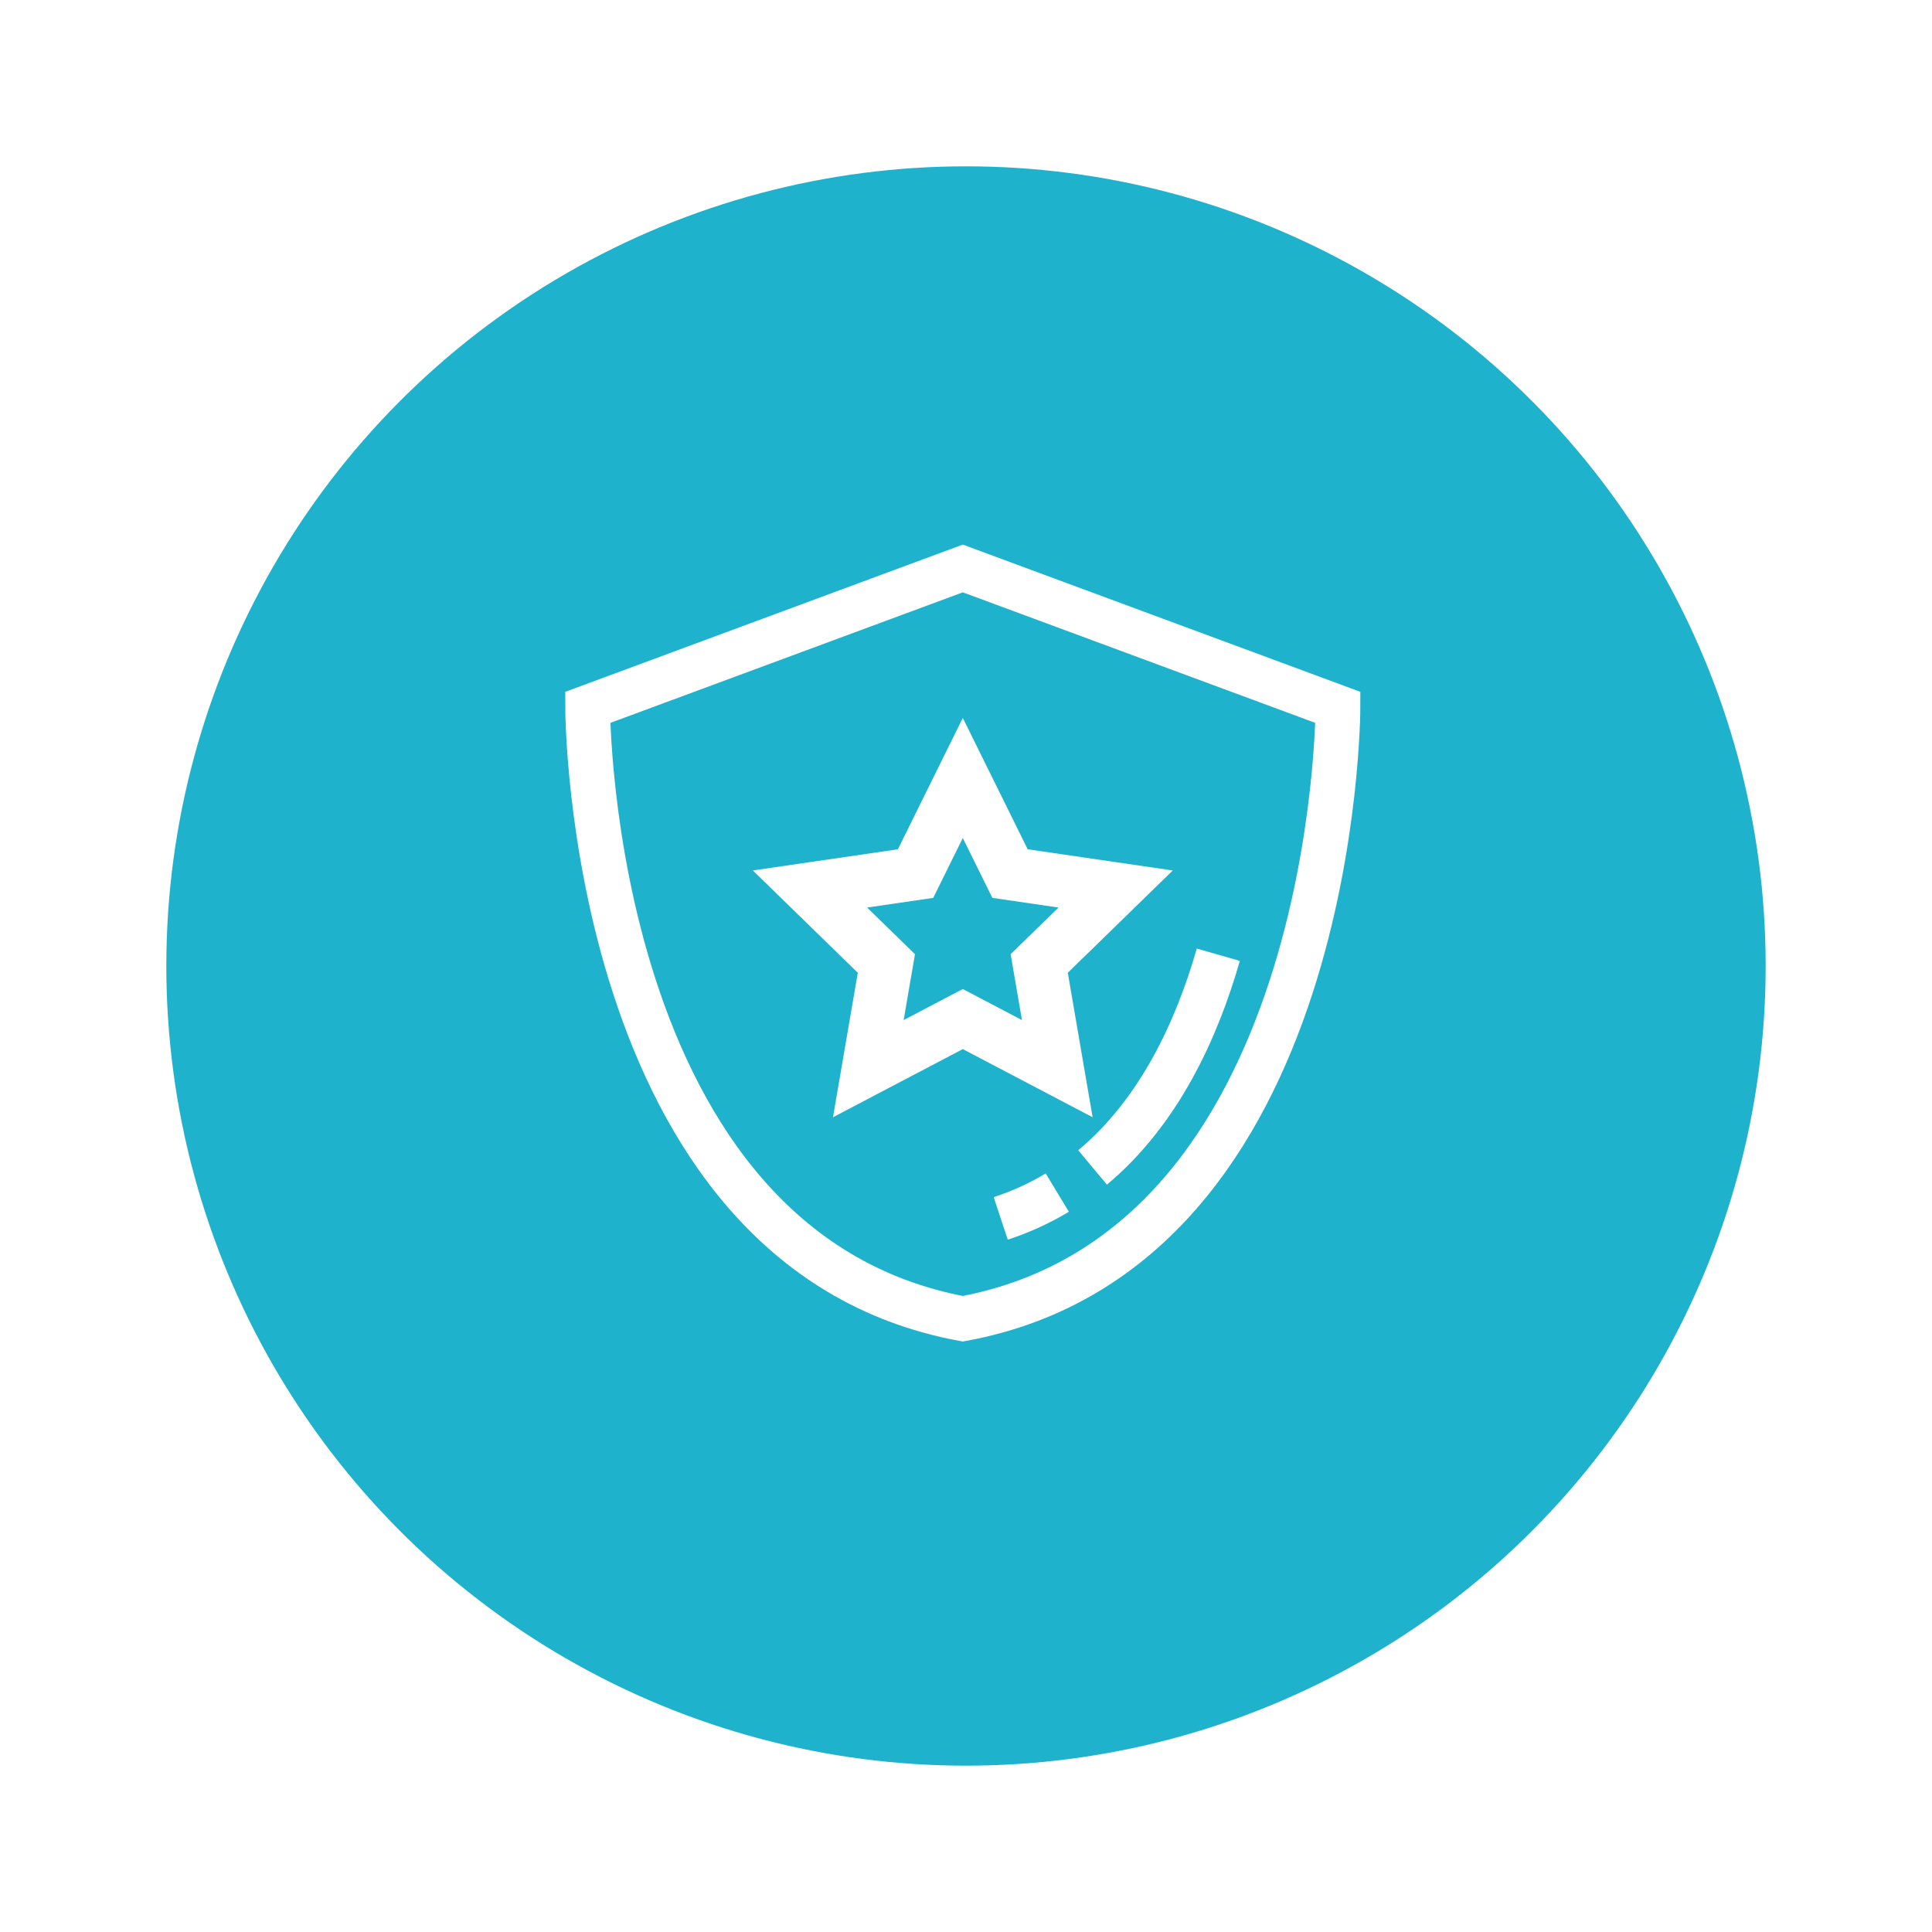
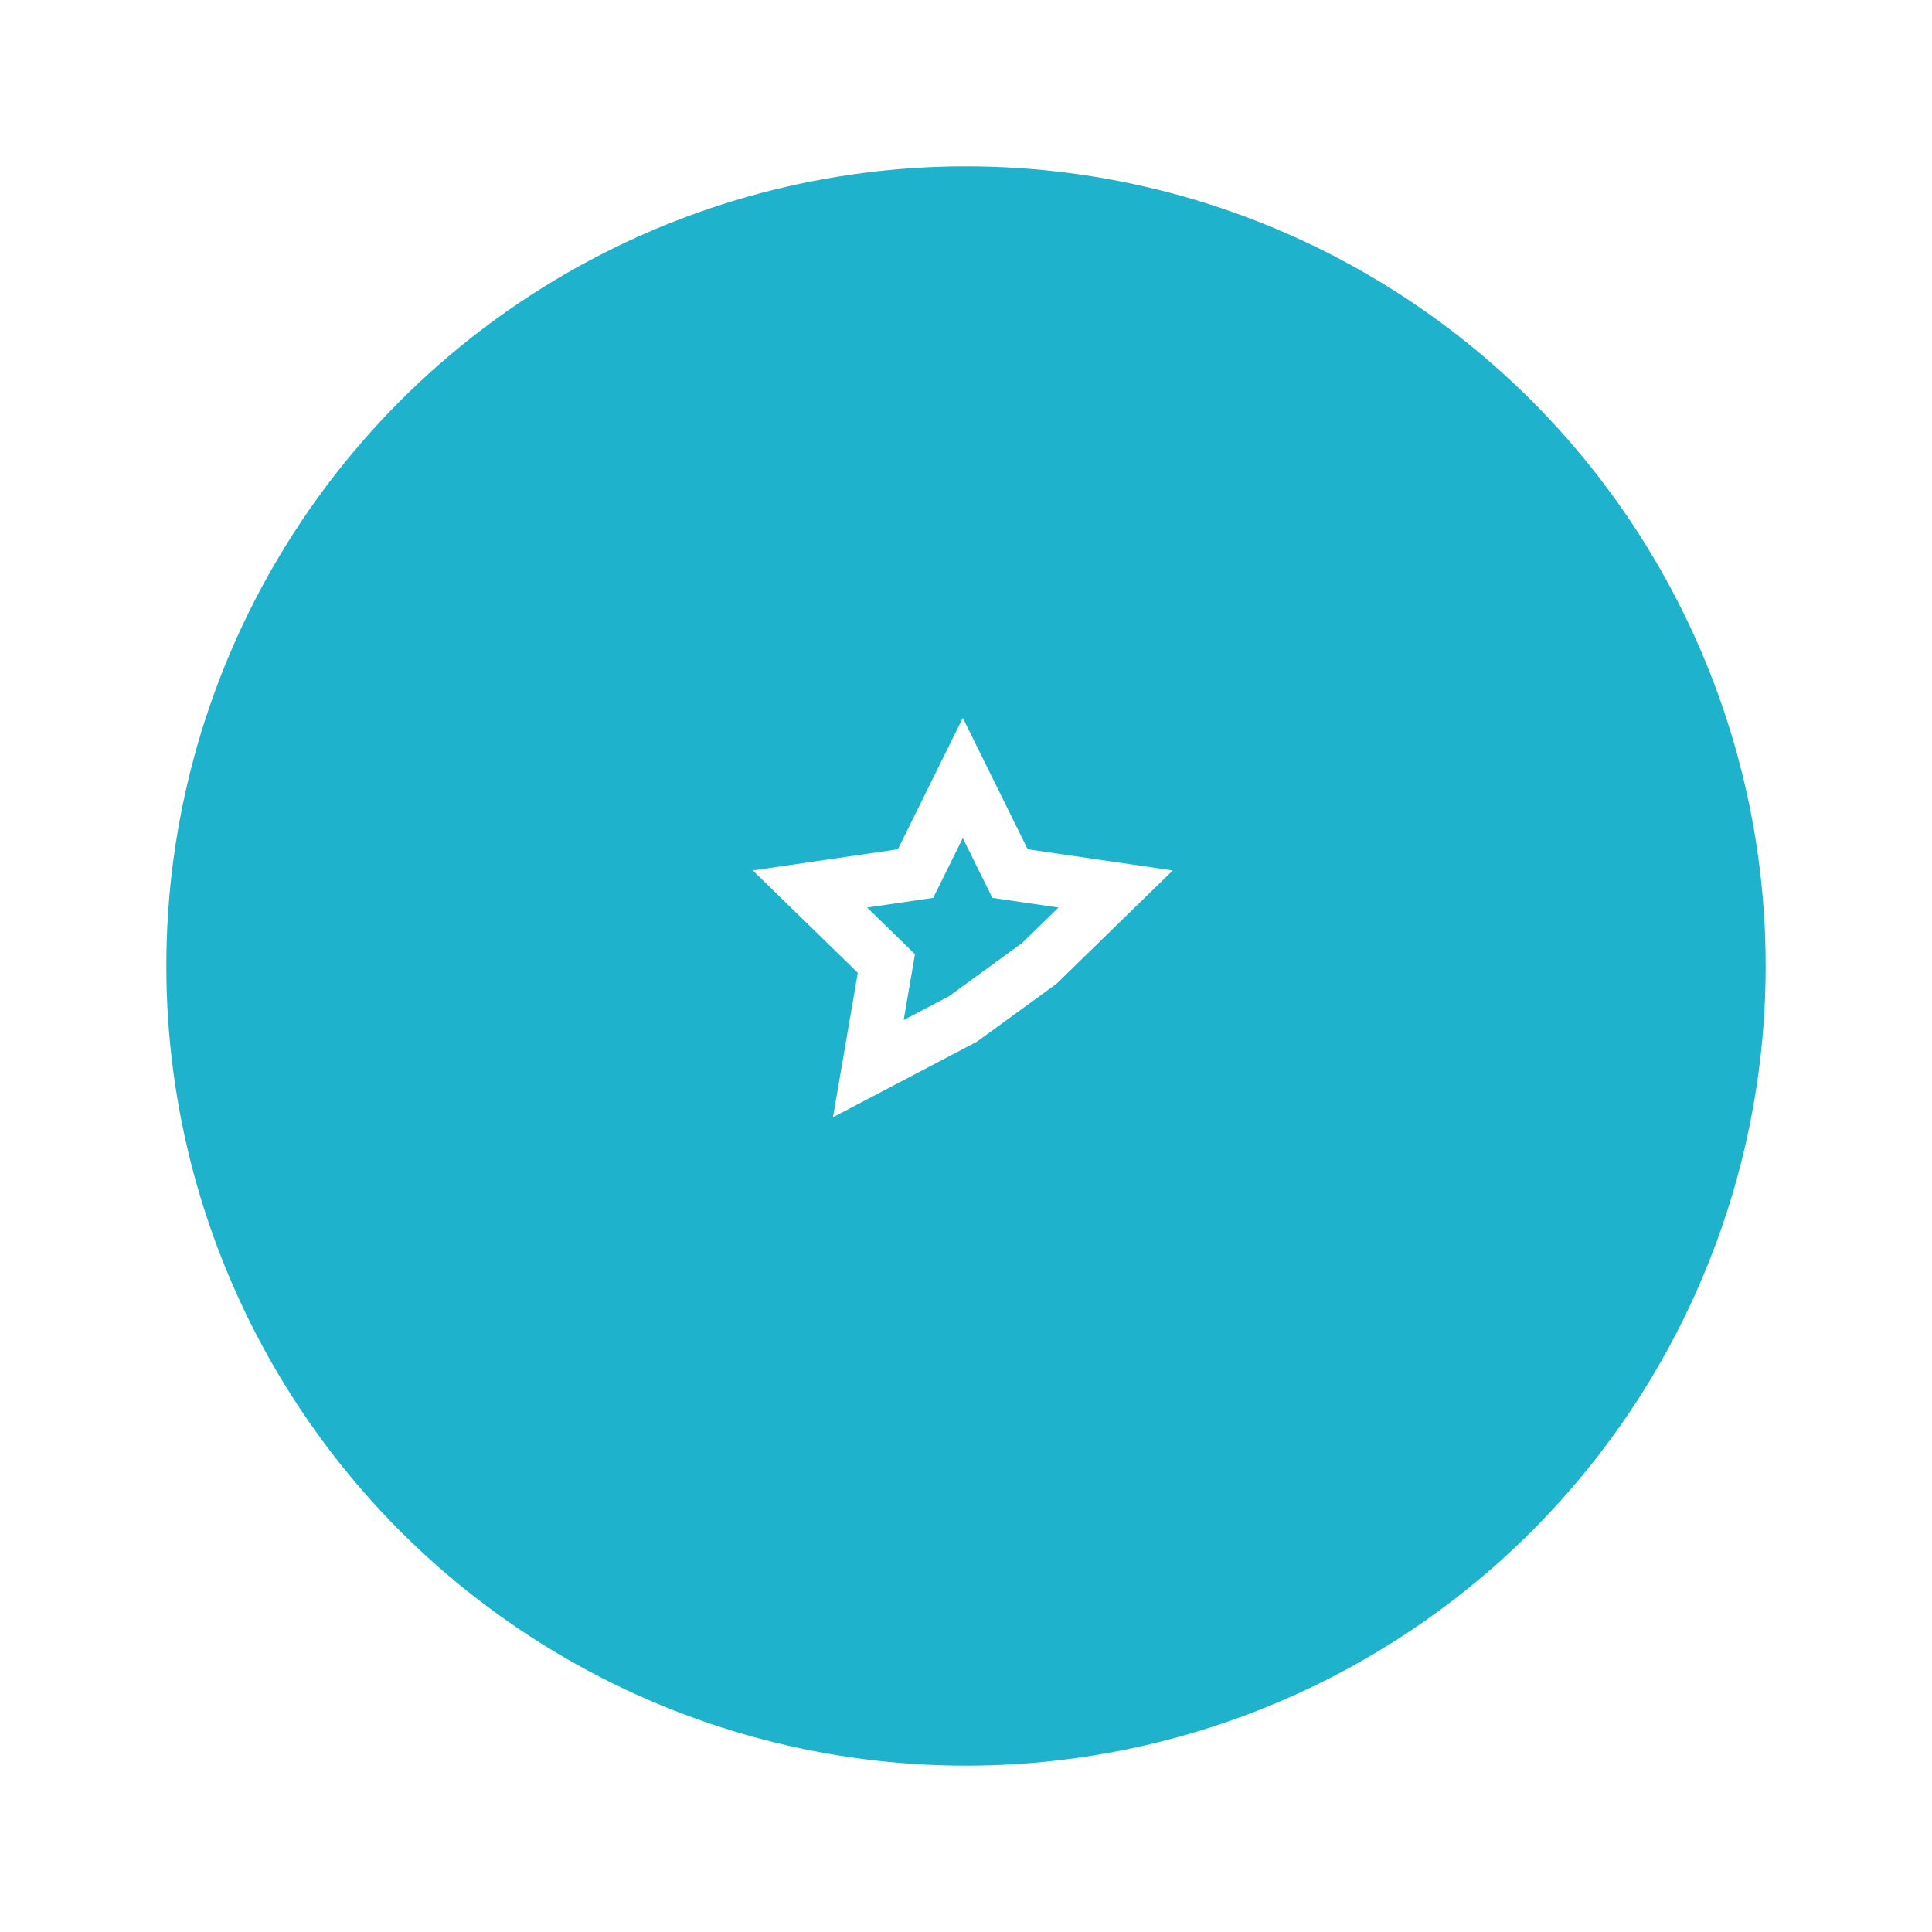
<svg xmlns="http://www.w3.org/2000/svg" width="302" height="302" viewBox="0 0 302 302" fill="none">
  <g filter="url(#filter0_d_4412_387)">
    <circle cx="151" cy="148" r="125" fill="#1EB2CC" />
  </g>
-   <path d="M150.5 121.611L157.884 136.554L174.391 138.964L162.445 150.606L165.269 167.047L150.5 159.293L135.731 167.047L138.555 150.606L126.609 138.964L143.116 136.554L150.5 121.611Z" stroke="white" stroke-width="8.316" />
-   <path d="M190.441 149.237C187.053 161.052 181.145 173.845 170.785 182.489M165.269 186.42C162.576 188.049 159.644 189.395 156.429 190.46M150.5 88.859L209.141 110.578C209.141 110.578 209.141 195.281 150.5 206.141C91.859 195.281 91.859 110.578 91.859 110.578L150.5 88.859Z" stroke="white" stroke-width="7" />
+   <path d="M150.5 121.611L157.884 136.554L174.391 138.964L162.445 150.606L150.5 159.293L135.731 167.047L138.555 150.606L126.609 138.964L143.116 136.554L150.5 121.611Z" stroke="white" stroke-width="8.316" />
  <defs>
    <filter id="filter0_d_4412_387" x="0" y="0" width="302" height="302" filterUnits="userSpaceOnUse" color-interpolation-filters="sRGB">
      <feFlood flood-opacity="0" result="BackgroundImageFix" />
      <feColorMatrix in="SourceAlpha" type="matrix" values="0 0 0 0 0 0 0 0 0 0 0 0 0 0 0 0 0 0 127 0" result="hardAlpha" />
      <feMorphology radius="12" operator="erode" in="SourceAlpha" result="effect1_dropShadow_4412_387" />
      <feOffset dy="3" />
      <feGaussianBlur stdDeviation="19" />
      <feComposite in2="hardAlpha" operator="out" />
      <feColorMatrix type="matrix" values="0 0 0 0 0 0 0 0 0 0 0 0 0 0 0 0 0 0 0.2 0" />
      <feBlend mode="normal" in2="BackgroundImageFix" result="effect1_dropShadow_4412_387" />
      <feBlend mode="normal" in="SourceGraphic" in2="effect1_dropShadow_4412_387" result="shape" />
    </filter>
  </defs>
</svg>